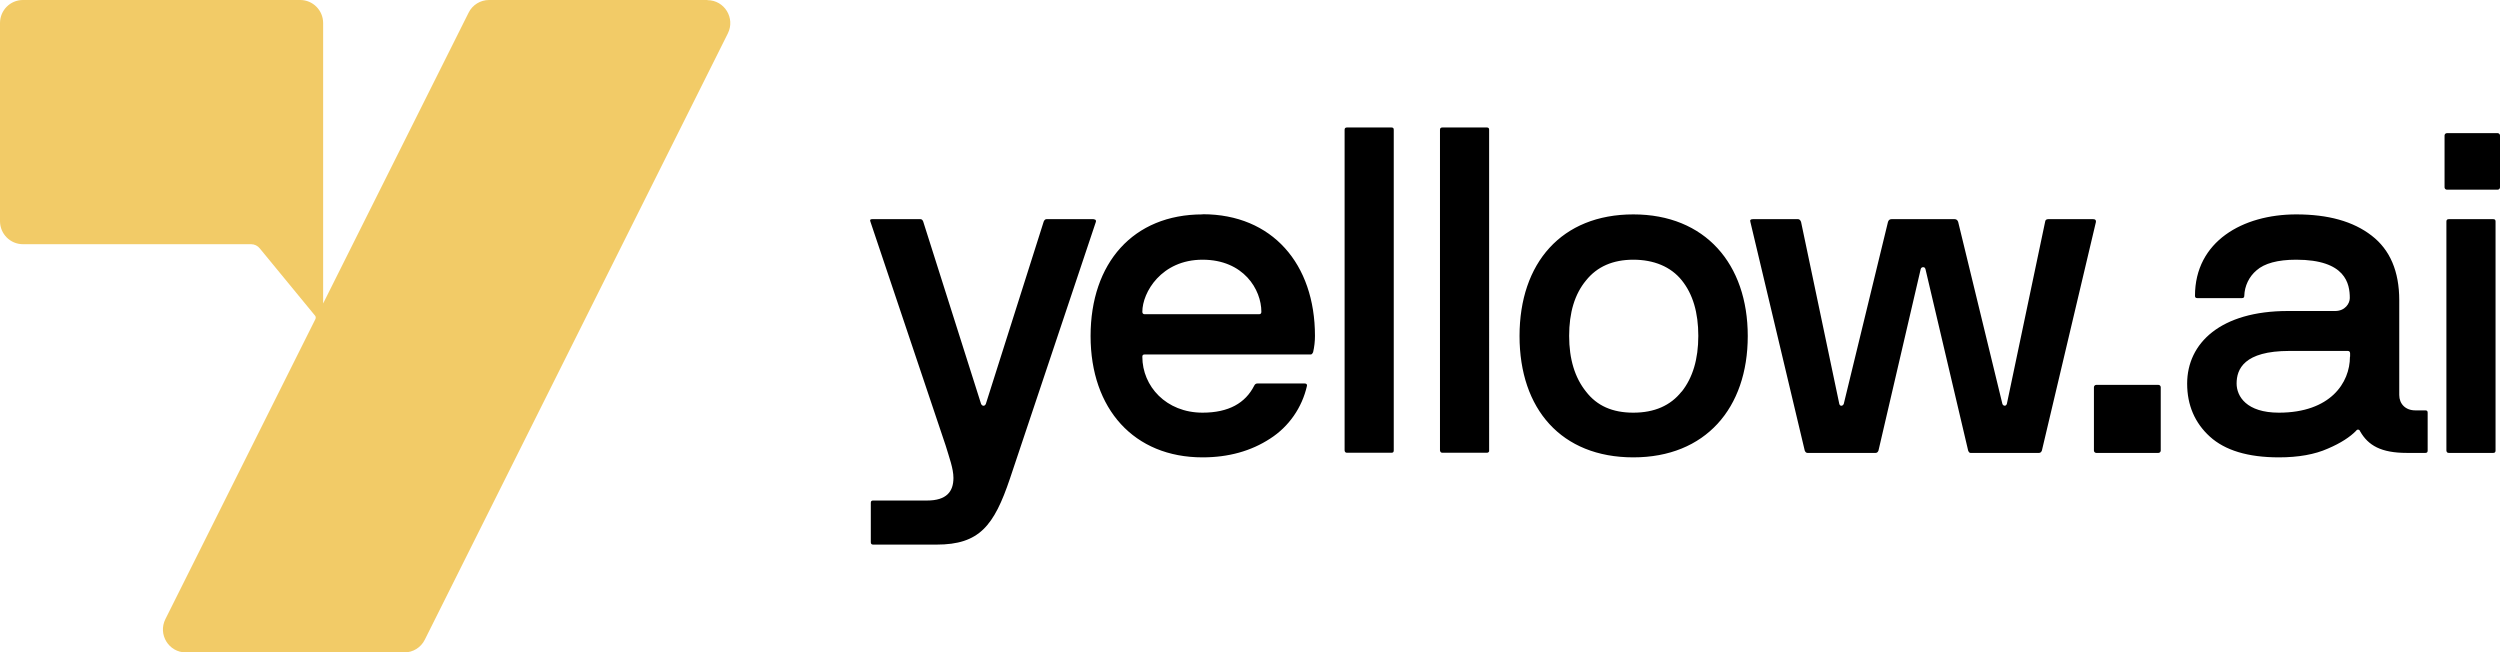
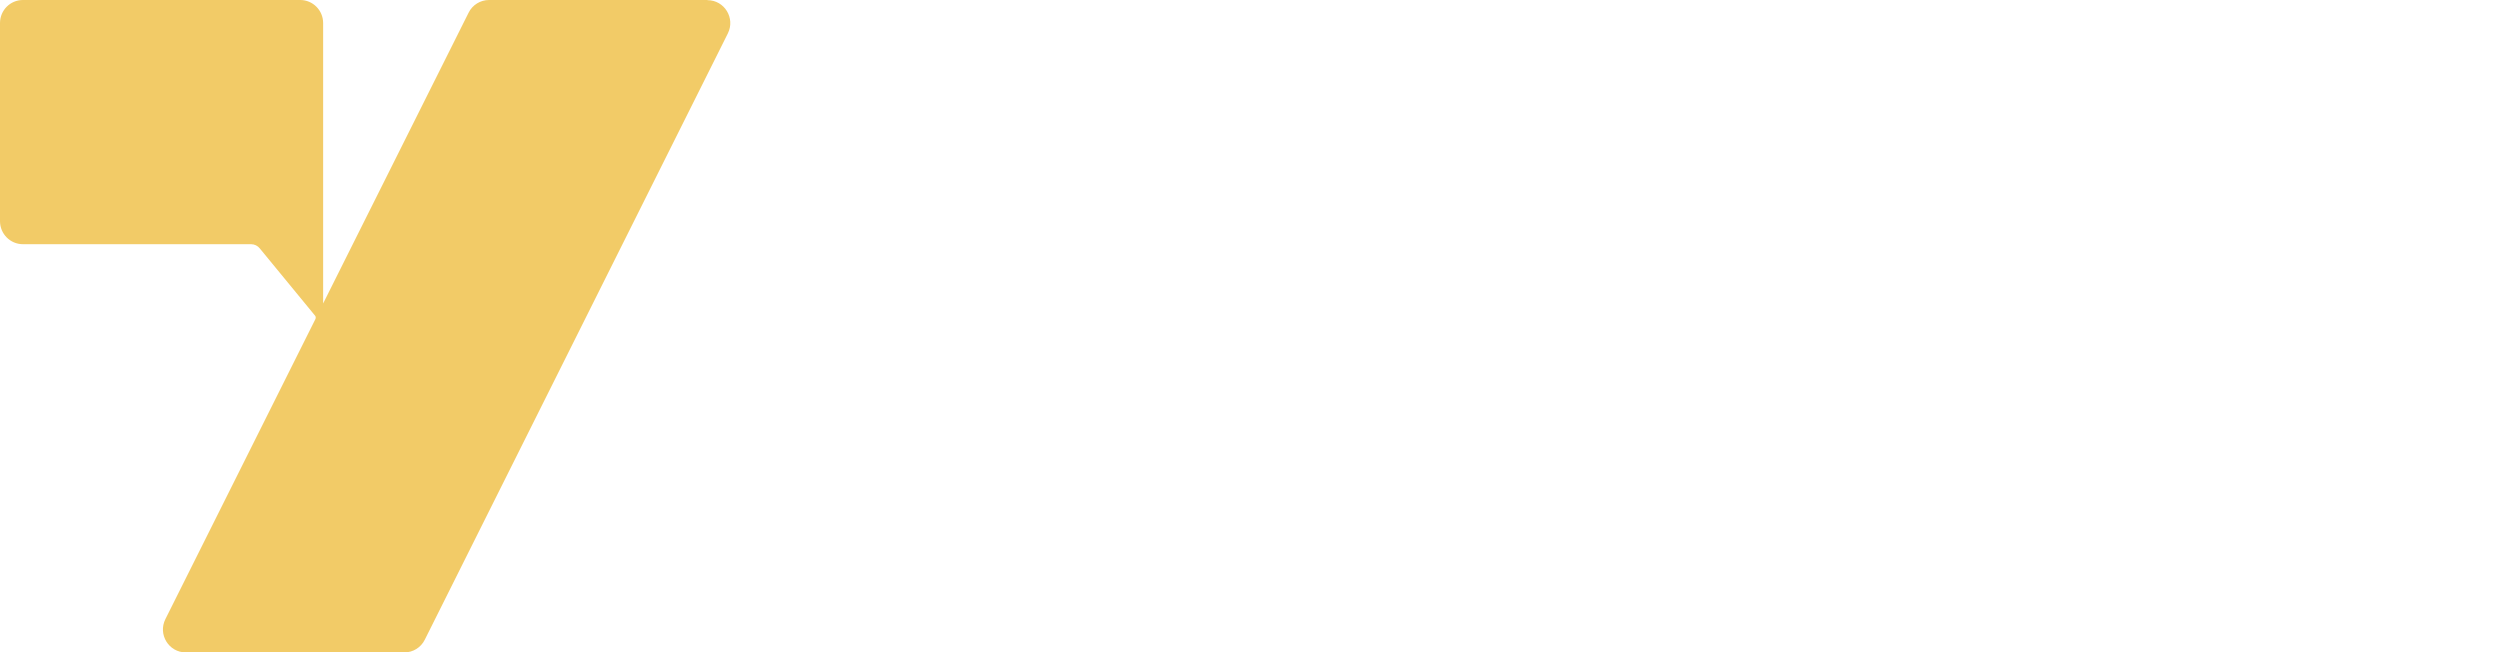
<svg xmlns="http://www.w3.org/2000/svg" id="Layer_2" data-name="Layer 2" viewBox="0 0 162.78 42.48">
  <defs>
    <style>      .cls-1 {        fill: #f2cb67;      }    </style>
  </defs>
  <g id="Layer_1-2" data-name="Layer 1">
    <g>
-       <path d="M162.63,8.67h-3.31c-.08,0-.15.07-.15.15v3.38c0,.08.07.15.15.15h3.31c.08,0,.15-.07.15-.15v-3.38c0-.08-.07-.15-.15-.15ZM71.22,14.27h-3.08c-.07,0-.13.04-.18.15l-3.77,11.88c-.07.16-.23.16-.31,0l-3.77-11.88c-.04-.1-.1-.15-.18-.15h-3.14c-.12,0-.16.04-.12.15l4.91,14.61c.23.77.5,1.48.5,2.09,0,.88-.44,1.47-1.72,1.47h-3.51c-.1,0-.15.04-.15.15v2.56c0,.1.04.16.15.16h4.13c2.79,0,3.74-1.22,4.78-4.3l5.6-16.73c.01-.1-.03-.15-.15-.15h0ZM78.3,13.96c-4.52,0-7.29,3.17-7.29,7.92s2.83,7.9,7.29,7.9c1.69,0,3.16-.41,4.4-1.22,1.22-.78,2.08-2.02,2.4-3.44v-.03c0-.07-.04-.12-.15-.12h-3.08c-.1,0-.16.05-.21.15-.57,1.12-1.65,1.75-3.36,1.75-2.37,0-3.92-1.72-3.92-3.64,0-.1.04-.15.15-.15h10.82c.06,0,.1-.05.15-.15.08-.35.12-.7.12-1.06,0-4.69-2.79-7.92-7.31-7.92h-.01ZM81.98,20.46h-7.45c-.1,0-.15-.06-.15-.16,0-1.26,1.24-3.39,3.92-3.39s3.83,1.95,3.83,3.39c0,.1-.04.16-.15.16h0ZM90.6,8.3h-2.89c-.1,0-.16.04-.16.15v20.88c.01.1.06.15.16.15h2.89c.1,0,.15-.04.15-.15V8.45c0-.1-.04-.15-.15-.15h0ZM96.81,8.3h-2.89c-.1,0-.16.04-.16.15v20.88c.02.1.06.15.16.15h2.89c.07,0,.13-.03.15-.1V8.45c0-.1-.04-.15-.15-.15h0ZM106.35,13.96c-4.68,0-7.41,3.17-7.41,7.92s2.72,7.9,7.41,7.9,7.45-3.2,7.45-7.9-2.78-7.92-7.45-7.92ZM109.49,25.5c-.72.91-1.77,1.37-3.14,1.37s-2.37-.45-3.08-1.37c-.73-.91-1.1-2.12-1.1-3.63s.36-2.72,1.1-3.61c.72-.9,1.75-1.35,3.08-1.35s2.44.45,3.16,1.35,1.07,2.1,1.07,3.61-.36,2.72-1.08,3.63h-.01ZM136.27,14.27h-2.91c-.12,0-.19.06-.2.18l-2.49,11.85c-.07.19-.25.12-.29,0l-2.88-11.85c-.04-.12-.12-.18-.23-.18h-4.11c-.12,0-.19.06-.23.18l-2.88,11.85c-.07.16-.25.16-.29,0l-2.49-11.85c-.04-.12-.12-.18-.19-.18h-2.95c-.15,0-.2.06-.16.18l3.54,14.89c.04.1.1.15.18.15h4.43c.09,0,.15-.05.19-.15l2.75-11.82c.02-.09.11-.14.19-.12.06,0,.1.06.12.12l2.78,11.82c.04.1.09.15.15.15h4.46c.09,0,.15-.05.19-.15l3.52-14.89c.01-.12-.04-.18-.18-.18h-.02,0ZM140.54,25.06h-4.05c-.08,0-.15.07-.15.15v4.13c0,.08.07.15.15.15h4.05c.08,0,.15-.07.15-.15v-4.13c0-.08-.07-.15-.15-.15h0ZM157.92,26.72h-.66c-.64,0-1.04-.43-1.04-1v-6.17c0-1.88-.6-3.29-1.8-4.21-1.2-.93-2.83-1.38-4.91-1.38-3.48,0-6.59,1.76-6.59,5.3,0,.1.04.15.15.15h2.91c.1,0,.15-.04.15-.15.02-.64.31-1.25.8-1.66.51-.45,1.37-.69,2.58-.69,3.23,0,3.49,1.57,3.49,2.5,0,.35-.31.84-.95.84h-3.08c-4.38,0-6.56,2.09-6.56,4.73,0,1.4.5,2.56,1.48,3.45s2.47,1.35,4.49,1.35c1.27,0,2.34-.19,3.19-.57.85-.36,1.46-.77,1.84-1.16.04-.07.12-.1.19-.06.04.02.06.05.07.09.53.93,1.37,1.41,3.05,1.41h1.2c.1,0,.15-.04.15-.15v-2.47c0-.1-.04-.15-.15-.15h0ZM153.01,23.23c0,1.69-1.27,3.64-4.63,3.64-2.1,0-2.75-1.06-2.75-1.9,0-.93.48-2.12,3.44-2.12h3.8c.1,0,.15.06.15.16v.21h0ZM162.34,14.27h-2.89c-.1,0-.16.04-.16.15v14.92c.01.1.06.15.16.15h2.89c.1,0,.15-.05.15-.15v-14.92c0-.1-.04-.15-.15-.15Z" />
      <path class="cls-1" d="M46.07,0h-14.23c-.56,0-1.08.32-1.33.83l-9.47,18.93V1.5c0-.83-.67-1.5-1.49-1.5H1.49C.67,0,0,.67,0,1.5v12.9c0,.83.67,1.5,1.49,1.5h14.86c.22,0,.43.1.57.28l3.6,4.38c.04.05.05.13.02.21l-9.77,19.54c-.5,1,.22,2.17,1.33,2.17h14.23c.56,0,1.08-.32,1.33-.83L47.39,2.18c.5-1-.22-2.17-1.33-2.17h0Z" />
    </g>
  </g>
</svg>